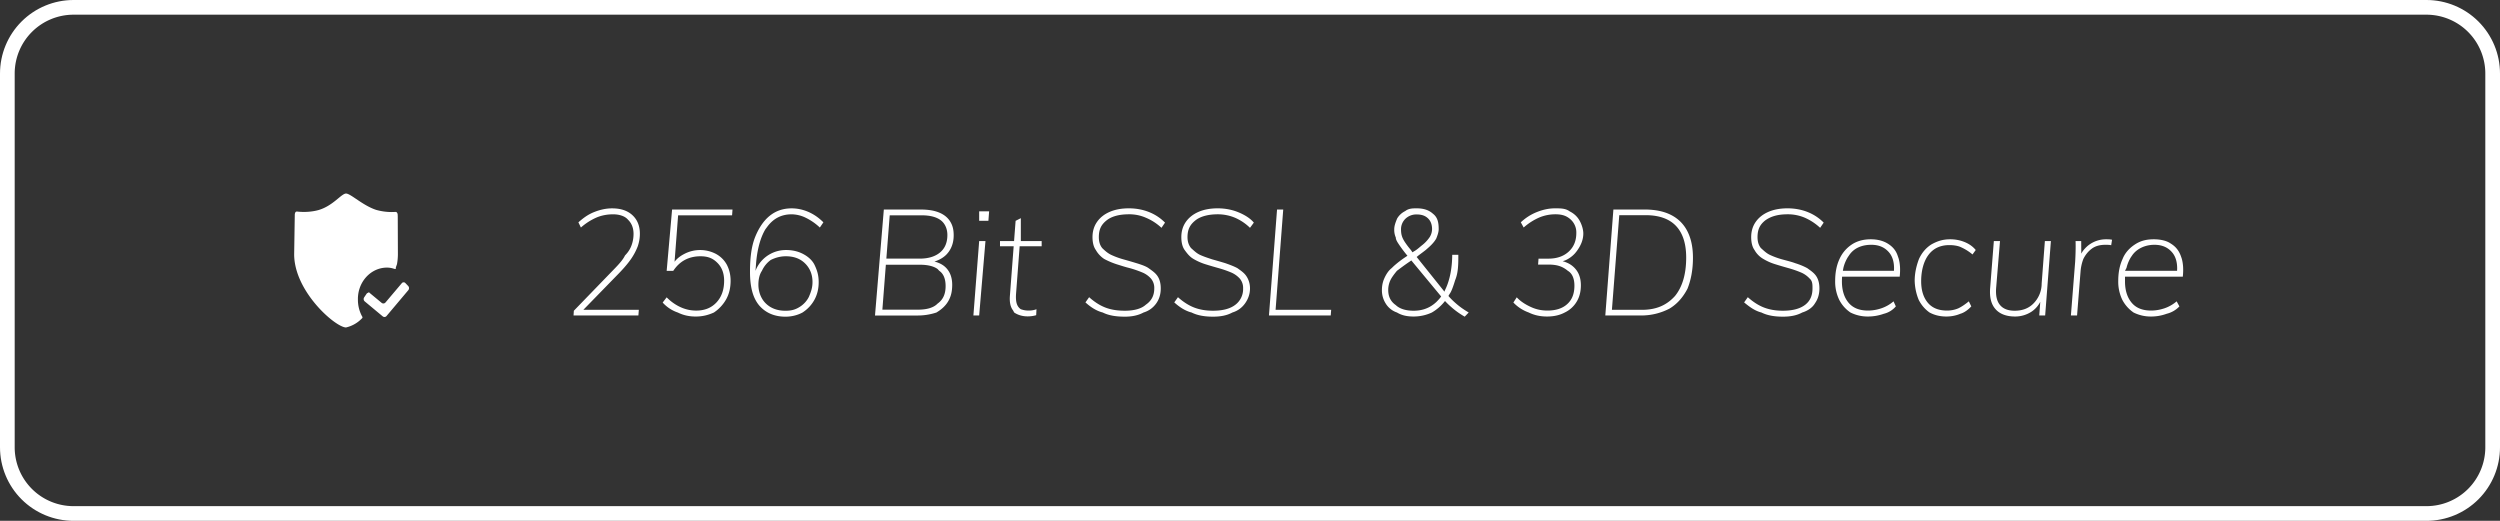
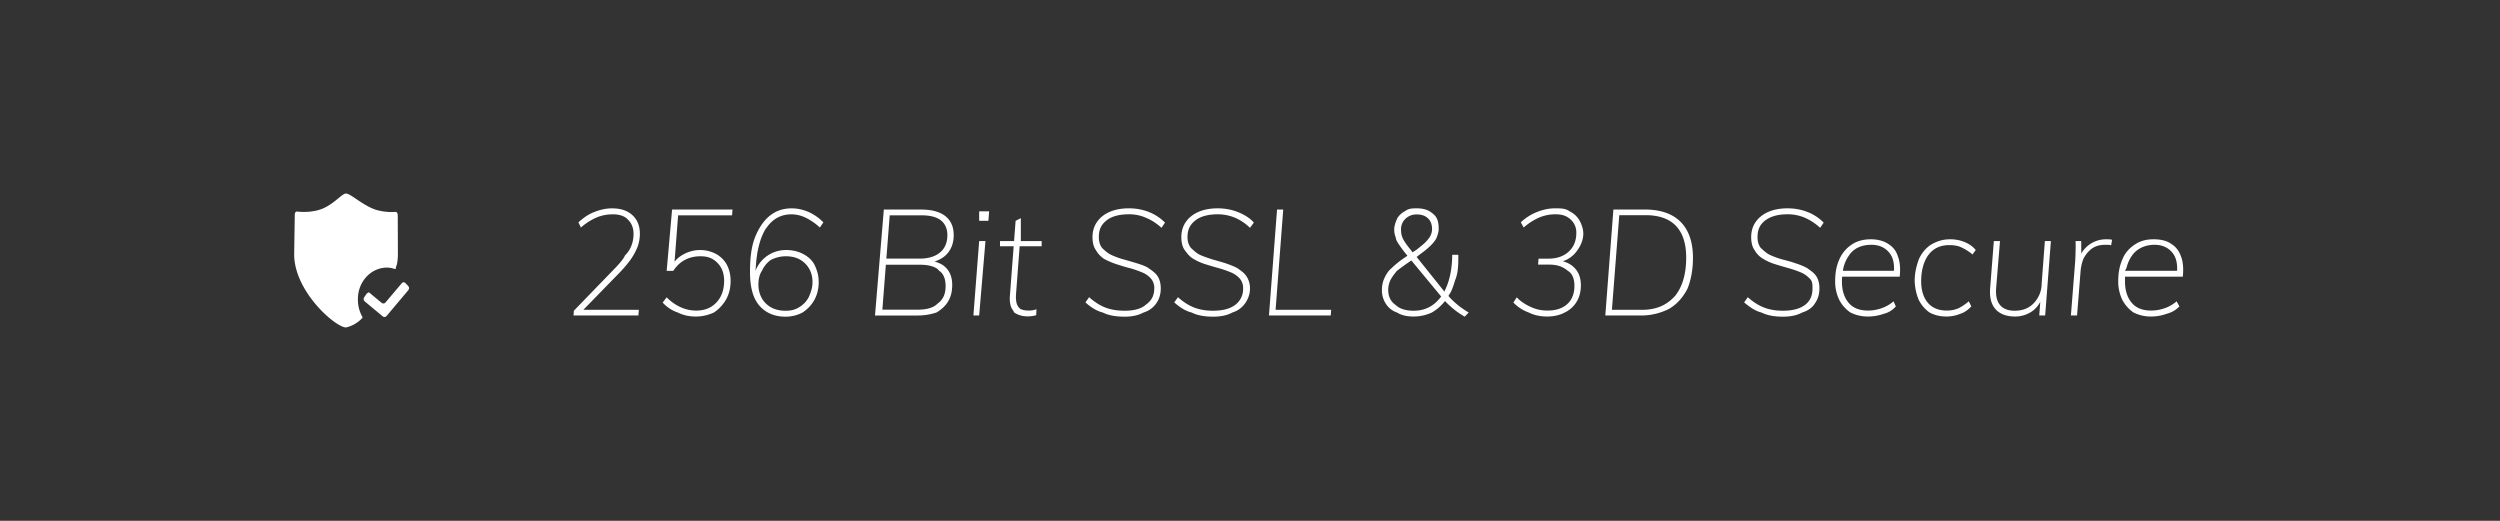
<svg xmlns="http://www.w3.org/2000/svg" width="120" height="25" viewBox="0 0 120 25">
  <rect x="0" y="0" width="120" height="25" fill="#333333" stroke="none" />
  <defs>
    <clipPath id="telta">
-       <path fill="#fff" d="M0 3.53A3.53 3.53 0 0 1 3.53 0h112.94A3.53 3.53 0 0 1 120 3.53v17.94a3.53 3.53 0 0 1-3.53 3.53H3.53A3.53 3.53 0 0 1 0 21.47z" />
-     </clipPath>
+       </clipPath>
  </defs>
  <g>
    <g>
      <g>
        <path fill="none" stroke="#fff" stroke-miterlimit="20" stroke-width="1.41" d="M0 3.53A3.53 3.53 0 0 1 3.53 0h112.94A3.53 3.53 0 0 1 120 3.53v17.94a3.53 3.53 0 0 1-3.53 3.53H3.53A3.53 3.53 0 0 1 0 21.47z" clip-path="url(&quot;#telta&quot;)" />
      </g>
      <g>
        <path fill="#fff" d="M19.285 13.595l-.781.923a.131.131 0 0 1-.184.02l-.555-.46c-.026-.02-.06-.078-.092-.024a.121.121 0 0 0-.081.053l-.112.166a.149.149 0 0 0 .026.193l.865.72a.13.13 0 0 0 .184-.019l1.045-1.24a.152.152 0 0 0-.006-.198l-.135-.141a.113.113 0 0 0-.174.007zm-3.968-3.52c-.317.092-.697.12-1.048.08h-.032c-.034.003-.073.023-.087.137l-.03 1.912c0 1.796 1.992 3.514 2.49 3.514a1.54 1.54 0 0 0 .762-.434l.014-.013a.065.065 0 0 0 .013-.035.066.066 0 0 0-.019-.05 1.678 1.678 0 0 1-.2-.803c-.017-.83.594-1.519 1.366-1.538.125-.003.25.016.368.057.022.012.086.011.086-.002v-.064l.055-.155c.029-.157.043-.317.044-.477l-.007-1.808-.004-.103c-.018-.12-.088-.12-.088-.12l-.222.005a2.775 2.775 0 0 1-.72-.103c-.65-.212-1.226-.785-1.448-.785-.221 0-.61.574-1.293.784z" />
      </g>
      <g>
        <path fill="#fff" d="M104.504 12.875c-.002-.318-.082-.572-.241-.76-.205-.243-.488-.365-.85-.365-.413 0-.807.16-1.049.479l-.076.11a1.763 1.763 0 0 0-.216.52L102 13h2.5zM102.41 15a1.68 1.68 0 0 1-.544-.618 2.004 2.004 0 0 1-.19-.903c0-.4.07-.749.208-1.047.116-.297.335-.53.59-.696.254-.167.526-.25.91-.25.315 0 .616.067.805.2.221.133.385.314.49.596l.041.118c.073.243.091.536.055.879H102v.228c0 .424.105.764.315 1.018.21.255.52.382.935.382.212 0 .425-.035.639-.107a1.77 1.77 0 0 0 .59-.336l.133.243a1.25 1.25 0 0 1-.612.354 2.157 2.157 0 0 1-.736.132 1.84 1.84 0 0 1-.854-.193zm-3.007.143l.205-2.586c.01-.161.016-.326.02-.493a8.554 8.554 0 0 0 0-.492h.27l.004.602.03-.052c.068-.122.233-.304.4-.411.232-.15.485-.225.758-.225.056 0 .107.001.152.003.044.003.09.009.137.018l-.042.264a.62.62 0 0 0-.12-.017 2.74 2.74 0 0 0-.155-.004c-.278 0-.501.065-.67.197-.17.13-.296.292-.392.485a2.201 2.201 0 0 0-.131.568l-.17 2.143zm-3.61-.296c-.215-.231-.303-.576-.265-1.033l.176-2.242H96l-.183 2.221c-.033.38.027.663.183.847.15.183.386.275.706.275.372 0 .672-.116.9-.347.229-.231.394-.568.394-.96l.154-2.036h.289l-.275 3.571h-.283l.048-.658v.002a1.265 1.265 0 0 1-.4.46 1.439 1.439 0 0 1-.805.246c-.41 0-.728-.115-.936-.346zM92.618 15a1.64 1.64 0 0 1-.525-.618 2.584 2.584 0 0 1-.188-.903c0-.4.094-.749.205-1.047.137-.297.333-.53.59-.696.299-.167.56-.25.914-.25.24 0 .466.043.677.128.212.086.393.203.544.386l-.155.214a2.32 2.32 0 0 0-.54-.342c-.141-.072-.357-.107-.569-.107-.433 0-.767.155-1.002.467-.235.312-.353.768-.353 1.268 0 .429.105.77.314 1.025.21.255.519.382.928.382.193 0 .37-.035.541-.107.149-.071.32-.183.504-.336l.12.243c-.141.148-.316.293-.526.354-.21.088-.434.132-.674.132-.31 0-.579-.071-.805-.193zm-1.704-2.125c0-.318-.081-.572-.24-.76-.205-.243-.489-.365-.85-.365-.457 0-.825.16-1.05.479l-.075.11a1.763 1.763 0 0 0-.216.52l-.026.141h2.453zM88.822 15a1.624 1.624 0 0 1-.544-.618 2.004 2.004 0 0 1-.19-.903c0-.4.07-.749.208-1.047a1.64 1.64 0 0 1 .59-.696c.253-.167.557-.25.91-.25.315 0 .583.067.805.2.22.133.399.314.49.596l.041.118c.073.243.09.536.054.879h-2.765l-.004.054a3.303 3.303 0 0 0-.005.174c0 .424.105.764.314 1.018.21.255.522.382.936.382.212 0 .424-.035.639-.107a1.77 1.77 0 0 0 .589-.336l.11.243a1.084 1.084 0 0 1-.576.354 2.28 2.28 0 0 1-.748.132 1.84 1.84 0 0 1-.854-.193zm-4.274 0c-.294-.074-.548-.248-.83-.485l.177-.25c.254.228.513.394.776.496.264.102.565.154.904.154.475 0 .835-.097 1.08-.29.244-.193.345-.454.345-.782 0-.195 0-.354-.14-.475a1.194 1.194 0 0 0-.428-.296 5.079 5.079 0 0 0-.578-.2c-.21-.058-.42-.12-.632-.186a2.55 2.55 0 0 1-.583-.257 1.128 1.128 0 0 1-.423-.429c-.106-.145-.159-.36-.159-.621 0-.276.072-.518.215-.725.144-.207.346-.368.607-.483.262-.114.569-.171.922-.171.343 0 .663.059.96.175.296.117.555.287.776.511l-.17.25a2.634 2.634 0 0 0-.737-.486 2.074 2.074 0 0 0-.822-.164c-.476 0-.808.099-1.08.296-.245.198-.367.418-.367.804 0 .214.054.388.162.521.108.093.25.242.427.325.176.083.37.155.582.215.212.059.468.12.636.185.211.065.406.144.582.24.176.128.318.22.424.375.105.154.158.353.158.596 0 .276-.071.515-.215.718-.117.202-.347.36-.61.439-.264.144-.572.2-.925.2-.396 0-.74-.054-1.034-.2zm-5.75-.128c.71 0 1.202-.222 1.603-.665.357-.442.536-1.057.536-1.843 0-.666-.162-1.172-.487-1.517-.325-.346-.824-.518-1.45-.518h-1.275l-.353 4.543zm-1.743.271l.388-5.086h1.503c.509 0 .935.09 1.278.268.344.179.602.44.776.786.175.345.262.765.262 1.26 0 .577-.096 1.072-.262 1.486-.215.414-.494.732-.86.954a2.915 2.915 0 0 1-1.349.332zM73.38 15a1.891 1.891 0 0 1-.738-.479l.162-.25c.195.215.472.374.71.479.237.105.485.157.766.157.395 0 .719-.102.942-.307.233-.204.35-.5.35-.886 0-.338-.105-.591-.315-.714-.258-.215-.519-.3-.928-.3h-.501l.021-.285h.473c.405 0 .73-.112.974-.336.245-.224.367-.522.367-.893a.835.835 0 0 0-.275-.654c-.184-.164-.389-.246-.727-.246-.268 0-.526.05-.773.153a2.835 2.835 0 0 0-.752.482l-.137-.25c.224-.21.472-.372.762-.489.29-.117.582-.182.879-.182.273 0 .508 0 .705.146.198.098.351.237.46.418.108.181.194.436.194.643 0 .314-.129.6-.322.857l-.075.093c-.132.147-.29.261-.474.342l-.12.04c.259.068.464.192.616.372.172.202.258.463.258.782 0 .307-.068.57-.205.793a1.33 1.33 0 0 1-.568.514c-.242.13-.526.193-.85.193-.311 0-.604-.057-.88-.193zm-4.54-.414l.101-.086c.058-.061.126-.127.183-.2l.051-.07-1.432-1.729-.07.05c-.264.176-.471.337-.622.449-.15.184-.257.328-.32.468a1.09 1.09 0 0 0-.096.453c0 .306.11.547.364.725.189.18.485.269.857.269.381 0 .71-.11.985-.33zm-.984-2.513c.143-.073.283-.205.388-.29a1.7 1.7 0 0 0 .385-.408.73.73 0 0 0 .11-.375c0-.224-.065-.392-.195-.518s-.3-.189-.545-.189a.758.758 0 0 0-.538.207.698.698 0 0 0-.212.5c0 .148.015.248.046.343.03.095.087.202.17.322.065.095.151.211.258.335l.077.112zm2.45 3.127a3.916 3.916 0 0 1-.583-.407l-.12-.105a3.89 3.89 0 0 1-.202-.196l-.041-.044a2.202 2.202 0 0 1-.629.552 2.071 2.071 0 0 1-.882.193c-.301 0-.566-.053-.794-.193a1.01 1.01 0 0 1-.533-.418 1.183 1.183 0 0 1-.19-.667c0-.19.036-.371.109-.54.073-.169.192-.375.356-.503l.106-.102a4.97 4.97 0 0 1 .565-.434l.089-.06a6.648 6.648 0 0 1-.368-.483c-.096-.143-.19-.272-.19-.39a.907.907 0 0 1-.075-.403c0-.174.075-.356.138-.51a.916.916 0 0 1 .388-.358C67.618 10 67.815 10 68 10c.351 0 .598.092.782.26.218.17.275.402.275.74 0 .138-.057.301-.116.447-.078.145-.217.303-.417.474l-.09.079c-.097.076-.208.16-.335.253l-.099.082L69.334 14l.02-.062c.045-.089.086-.184.123-.284.148-.403.225-.878.23-1.425H70c0 .447 0 .853-.152 1.218l-.056.178c-.058.173-.128.375-.208.48l-.059.101.02.023c.107.124.24.252.398.385.158.134.342.26.554.386zm-9.396-.057l.388-5.086h.297l-.367 4.815h2.668l-.021.271zM57.195 15c-.294-.074-.57-.248-.83-.485l.177-.25c.254.228.513.394.776.496.264.102.565.154.904.154.475 0 .835-.097 1.08-.29a.943.943 0 0 0 .367-.782.686.686 0 0 0-.163-.475 1.194 1.194 0 0 0-.427-.296 5.078 5.078 0 0 0-.578-.2c-.21-.058-.42-.12-.632-.186a2.76 2.76 0 0 1-.583-.257c-.176-.105-.286-.24-.423-.429-.106-.145-.159-.36-.159-.621 0-.276.072-.518.215-.725.144-.207.346-.368.607-.483.262-.114.569-.171.922-.171.343 0 .663.059.96.175.296.117.592.287.776.511l-.184.25a2.379 2.379 0 0 0-.723-.486 2.149 2.149 0 0 0-.822-.164c-.455 0-.836.099-1.08.296-.245.198-.375.418-.375.804 0 .214.062.388.17.521.108.093.25.242.427.325.177.083.403.155.582.215.212.059.424.12.636.185.185.065.406.144.582.24.177.128.318.22.424.375.105.154.179.353.179.596 0 .276-.092.515-.236.718-.143.202-.347.36-.61.439-.264.144-.572.2-.925.2-.395 0-.74-.054-1.034-.2zm-4.264 0c-.294-.074-.57-.248-.83-.485l.177-.25c.254.228.513.394.777.496.263.102.564.154.945.154.434 0 .794-.097 1-.29.283-.193.405-.454.405-.782a.686.686 0 0 0-.162-.475 1.13 1.13 0 0 0-.427-.296 5.08 5.08 0 0 0-.579-.2c-.237-.058-.42-.12-.632-.186a3.623 3.623 0 0 1-.605-.257 1.26 1.26 0 0 1-.4-.429c-.106-.145-.16-.36-.16-.621 0-.276.072-.518.216-.725.143-.207.344-.368.607-.483.261-.114.568-.171.921-.171.344 0 .664.059.96.175.297.117.555.287.777.511l-.17.25A2.512 2.512 0 0 0 55 10.45a1.963 1.963 0 0 0-.809-.164c-.475 0-.835.099-1.08.296-.245.198-.367.418-.367.804 0 .214.054.388.162.521.094.093.251.242.428.325.176.083.37.155.582.215.212.059.423.12.635.185.212.065.449.144.582.24.177.128.318.22.424.375.106.154.159.353.159.596 0 .276-.072.515-.215.718-.144.202-.347.36-.611.439-.264.144-.572.2-.89.2-.43 0-.775-.054-1.069-.2zm-4.25 0l-.056-.104c-.121-.154-.172-.381-.151-.682l.182-2.392H48v-.25h.675l.074-.972.251-.128v1.1h1v.25h-1.057l-.173 2.285c-.014.22.001.386.046.5a.478.478 0 0 0 .184.236c.124.043.238.064.37.064a1.039 1.039 0 0 0 .381-.064l-.014.286a1.43 1.43 0 0 1-.416.057c-.264 0-.477-.076-.64-.186zm-1.958.143L47 11.572h.302L47 15.143zM47 10.6v-.457h.478l-.035.457zm-2.938 4.264c.428 0 .756-.096.938-.289.275-.193.389-.475.389-.846 0-.338-.101-.593-.304-.729L45 12.91c-.188-.135-.477-.203-.854-.203h-1.625l-.167 2.157zm-1.517-2.45h1.601c.41 0 .733-.097.971-.292.238-.196.357-.476.357-.843 0-.279-.105-.544-.315-.704-.209-.16-.518-.24-.928-.24h-1.525zM42 15.145l.424-5.087h1.786c.344 0 .632.048.865.143.233.095.408.235.526.418.117.183.176.382.176.675 0 .31-.081.576-.243.8l-.075.092c-.133.147-.309.26-.527.342l-.079.026.09.025c.217.069.388.177.513.326.167.198.25.453.25.767 0 .329-.064.574-.194.793-.13.22-.317.388-.564.536a2.862 2.862 0 0 1-.948.143zm-3.628-.405a1.21 1.21 0 0 0 .452-.485c.108-.254.176-.447.176-.718 0-.371-.129-.67-.36-.896-.23-.227-.536-.34-.917-.34-.254 0-.481.058-.723.175a1.311 1.311 0 0 0-.428.525c-.113.162-.169.398-.169.665 0 .335.12.672.36.903.237.23.553.347.939.347.298 0 .477-.059.67-.176zm-1.948-.1c-.301-.373-.424-.903-.424-1.589 0-.619.056-1.157.223-1.614.167-.436.401-.811.702-1.061.301-.25.657-.375 1.075-.375.269 0 .54.057.803.171.263.115.503.282.72.5l-.17.25a2.728 2.728 0 0 0-.677-.47 1.589 1.589 0 0 0-.676-.165c-.496 0-.884.203-1.18.61l-.078.104c-.25.412-.4 1-.452 1.657l-.026.343.037-.094a1.564 1.564 0 0 1 .699-.73c.218-.113.462-.176.73-.176.32 0 .598.07.833.197.235.126.437.304.544.535.127.268.19.501.19.811 0 .32-.07.603-.208.853-.139.25-.328.447-.568.604-.24.129-.521.2-.82.2-.55 0-.976-.2-1.277-.56zm-3.89.361a1.712 1.712 0 0 1-.726-.479l.192-.25c.21.215.448.374.683.479.235.105.48.157.734.157.405 0 .73-.13.974-.392.245-.263.367-.61.367-1.043 0-.353-.106-.636-.317-.85-.212-.215-.441-.322-.82-.322-.282 0-.533.06-.755.179-.22.119-.404.3-.55.521H32l.26-2.943h2.9l-.02.279h-2.591l-.17 2.227.044-.055c.108-.124.243-.227.405-.311a1.64 1.64 0 0 1 1.542-.008c.221.122.393.292.515.511.115.219.184.476.184.772 0 .338-.069.635-.212.892a1.86 1.86 0 0 1-.59.636c-.267.12-.542.193-.871.193-.301 0-.588-.057-.861-.193zm-5.004.143l.014-.228 1.984-2.05c.216-.224.39-.426.472-.604.176-.179.269-.351.325-.518.057-.167.085-.338.085-.514 0-.286-.09-.515-.268-.686-.142-.171-.417-.257-.713-.257-.283 0-.547.05-.794.153a2.836 2.836 0 0 0-.752.482l-.12-.25c.237-.21.455-.372.745-.489.29-.117.58-.182.871-.182.41 0 .735.104.975.325.24.221.36.52.36.897 0 .204-.035.405-.103.603a2.928 2.928 0 0 1-.325.611l-.094.128c-.133.174-.296.36-.488.558L28 14.872h2.664l-.021.271z" />
      </g>
    </g>
  </g>
</svg>